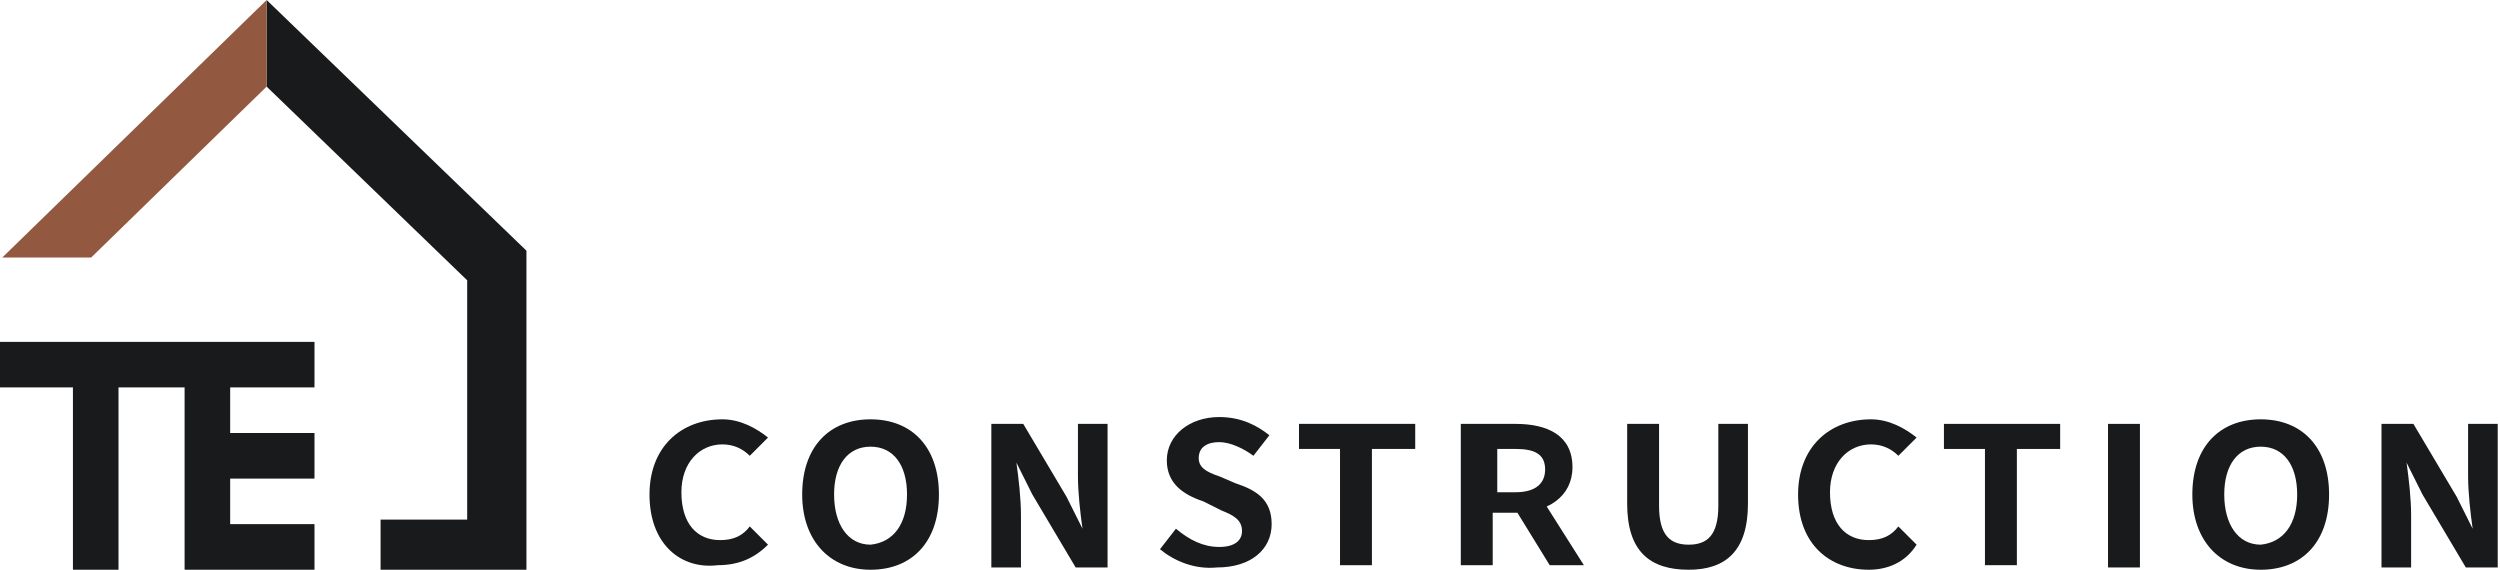
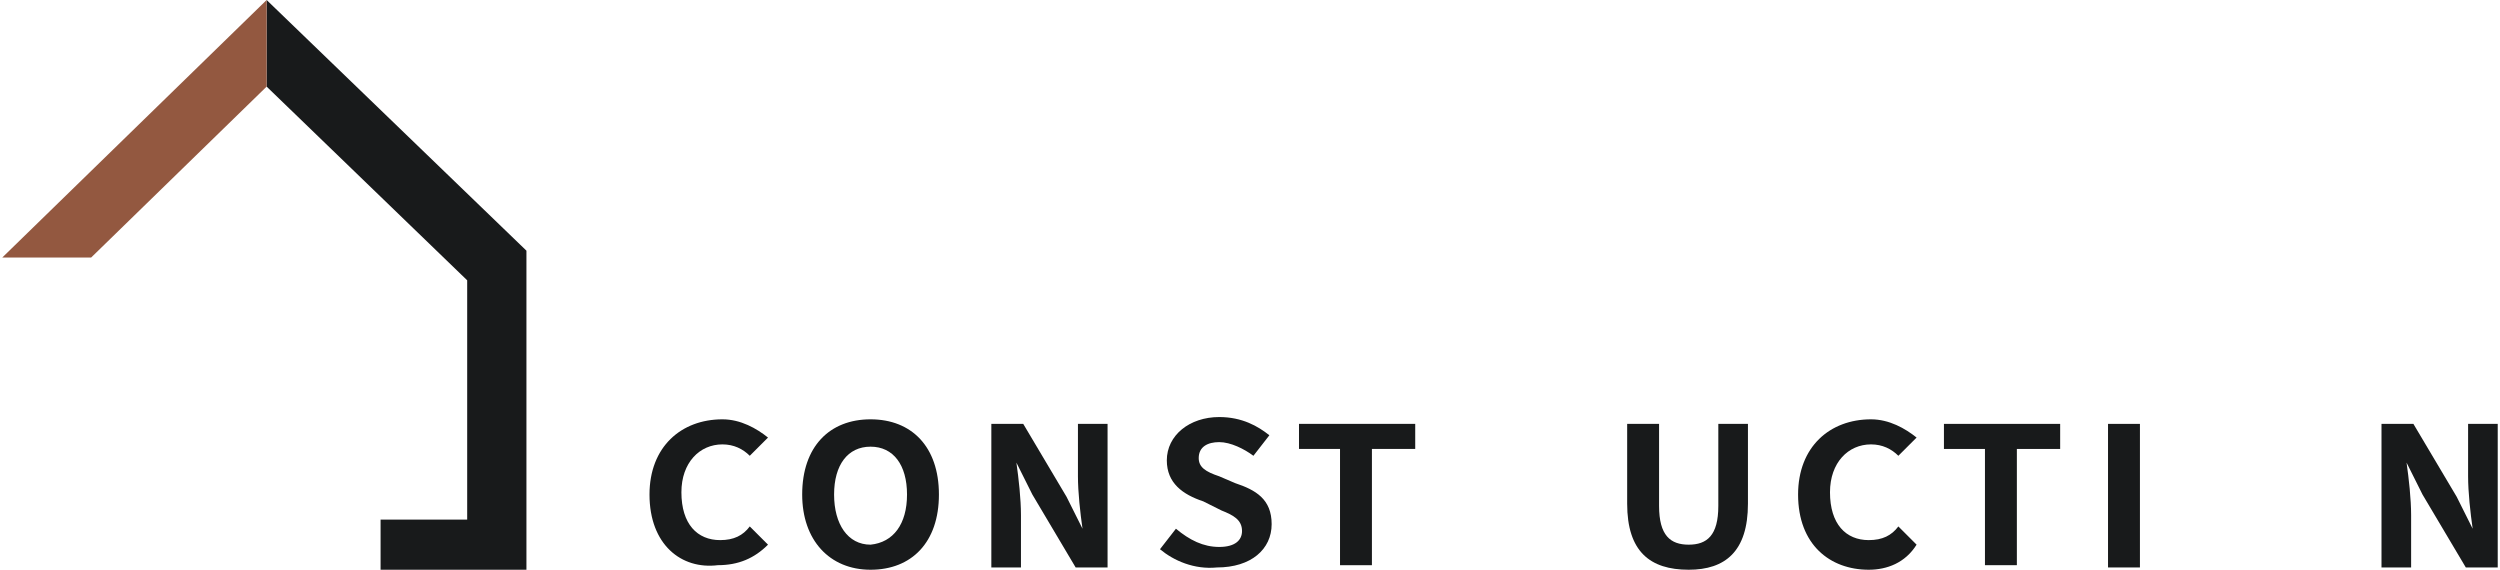
<svg xmlns="http://www.w3.org/2000/svg" version="1.1" id="Layer_1" x="0px" y="0px" viewBox="0 0 109.7 25" style="enable-background:new 0 0 109.7 25;" xml:space="preserve">
  <style type="text/css">
	.st0{fill:#FFFFFF;}
	.st1{fill:#7F838E;}
	.st2{fill-rule:evenodd;clip-rule:evenodd;fill:none;stroke:#000000;stroke-miterlimit:10;}
	.st3{fill-rule:evenodd;clip-rule:evenodd;fill:#FFFFFF;}
	.st4{fill:none;stroke:#000000;stroke-miterlimit:10;}
	.st5{fill:#010101;}
	.st6{fill:#20201F;}
	.st7{fill:#755442;}
	.st8{fill:none;stroke:#000000;stroke-width:0.75;stroke-miterlimit:10;}
	.st9{fill:none;}
	.st10{stroke:#000000;stroke-width:0.25;stroke-miterlimit:10;}
	.st11{fill:#9B5431;}
	.st12{fill:#9B5431;stroke:#ED1C24;stroke-width:0.5;stroke-miterlimit:10;}
	.st13{fill:#414042;}
	.st14{fill:#D0B275;}
	.st15{fill:#2C3936;}
	.st16{fill:#1A1A1A;}
	.st17{fill:none;stroke:#000000;stroke-width:2;stroke-miterlimit:10;}
	.st18{fill-rule:evenodd;clip-rule:evenodd;fill:#241816;}
	.st19{fill-rule:evenodd;clip-rule:evenodd;fill:#B4B6B6;}
	.st20{fill:#241816;}
	.st21{fill:#B4B6B6;}
	.st22{fill:#010101;stroke:#000000;stroke-width:0.25;stroke-miterlimit:10;}
	.st23{fill-rule:evenodd;clip-rule:evenodd;fill:#DDCFBD;}
	.st24{fill:#2C272E;}
	.st25{fill:#F26522;}
	.st26{fill:#925740;}
	.st27{fill:#704539;}
	.st28{fill:#161414;}
	.st29{fill:#F2EDE5;}
	.st30{fill:#435934;}
	.st31{fill:#9B6F2D;}
	.st32{fill:#34475B;}
	.st33{fill:#2C2632;}
	.st34{fill:#C87829;}
	.st35{fill:#DDCFBD;}
	.st36{fill-rule:evenodd;clip-rule:evenodd;fill:none;stroke:#DDCFBD;stroke-width:0.5;stroke-miterlimit:10;}
	.st37{fill-rule:evenodd;clip-rule:evenodd;fill:none;stroke:#DDCFBD;stroke-width:0.75;stroke-miterlimit:10;}
	.st38{fill:none;stroke:#000000;stroke-width:0.25;stroke-miterlimit:10;}
	.st39{fill:#925840;}
	.st40{fill:#CFCFCE;}
	.st41{fill:#FFF200;}
	.st42{fill:#16192B;}
	.st43{fill:#CCCCCB;}
	.st44{fill:#4C6345;}
	.st45{fill:#1C60AD;stroke:#FFFFFF;stroke-width:0.25;stroke-miterlimit:10;}
	.st46{fill:#4B566B;}
	.st47{fill:#413F47;}
	.st48{fill:#ECEBEA;}
	.st49{fill:none;stroke:#000000;stroke-width:3;stroke-miterlimit:10;}
	.st50{fill:#14547D;}
	.st51{fill:#383536;}
	.st52{fill-rule:evenodd;clip-rule:evenodd;}
	.st53{fill:#00AEEF;}
	.st54{stroke:#000000;stroke-width:2;stroke-miterlimit:10;}
	.st55{stroke:#000000;stroke-miterlimit:10;}
	.st56{stroke:#000000;stroke-width:0.75;stroke-miterlimit:10;}
	.st57{fill-rule:evenodd;clip-rule:evenodd;fill:#181A1B;}
	.st58{fill-rule:evenodd;clip-rule:evenodd;fill:#935840;}
	.st59{fill:#181A1B;}
	.st60{fill:#935840;}
</style>
  <g>
    <g>
      <g>
        <path class="st59" d="M28.5,21.7c0-2.1,1.4-3.3,3.2-3.3c0.8,0,1.5,0.4,2,0.8l-0.8,0.8c-0.3-0.3-0.7-0.5-1.2-0.5     c-1,0-1.8,0.8-1.8,2.1c0,1.4,0.7,2.1,1.7,2.1c0.6,0,1-0.2,1.3-0.6l0.8,0.8c-0.6,0.6-1.3,0.9-2.2,0.9C29.9,25,28.5,23.9,28.5,21.7     z" />
        <path class="st59" d="M35.2,21.7c0-2.1,1.2-3.3,3-3.3c1.8,0,3,1.2,3,3.3c0,2.1-1.2,3.3-3,3.3C36.4,25,35.2,23.7,35.2,21.7z      M39.8,21.7c0-1.3-0.6-2.1-1.6-2.1c-1,0-1.6,0.8-1.6,2.1s0.6,2.2,1.6,2.2C39.2,23.8,39.8,23,39.8,21.7z" />
        <path class="st59" d="M43.5,18.6h1.4l1.9,3.2l0.7,1.4h0c-0.1-0.7-0.2-1.6-0.2-2.3v-2.3h1.3v6.3h-1.4l-1.9-3.2l-0.7-1.4h0     c0.1,0.7,0.2,1.6,0.2,2.3v2.3h-1.3V18.6z" />
        <path class="st59" d="M50.9,24.1l0.7-0.9c0.6,0.5,1.2,0.8,1.9,0.8c0.7,0,1-0.3,1-0.7c0-0.5-0.4-0.7-0.9-0.9L52.8,22     c-0.9-0.3-1.6-0.8-1.6-1.8c0-1.1,1-1.9,2.3-1.9c1,0,1.7,0.4,2.2,0.8l-0.7,0.9c-0.4-0.3-1-0.6-1.5-0.6s-0.9,0.2-0.9,0.7     c0,0.4,0.3,0.6,0.9,0.8l0.7,0.3c0.9,0.3,1.6,0.7,1.6,1.8c0,1.1-0.9,1.9-2.4,1.9C52.4,25,51.5,24.6,50.9,24.1z" />
        <path class="st59" d="M58.9,19.7h-1.9v-1.1h5.1v1.1h-1.9v5.1h-1.4V19.7z" />
-         <path class="st59" d="M64.2,18.6h2.3c1.4,0,2.5,0.5,2.5,1.9c0,1.3-1.1,2-2.5,2h-1v2.3h-1.4V18.6z M66.5,21.6c0.9,0,1.3-0.4,1.3-1     c0-0.7-0.5-0.9-1.3-0.9h-0.8v1.9H66.5z M66.4,22.2l1.2-0.4l1.9,3h-1.5L66.4,22.2z" />
        <path class="st59" d="M71.4,22.1v-3.5h1.4v3.6c0,1.3,0.5,1.7,1.3,1.7c0.8,0,1.3-0.4,1.3-1.7v-3.6h1.3v3.5c0,2.1-1,2.9-2.6,2.9     C72.4,25,71.4,24.2,71.4,22.1z" />
        <path class="st59" d="M78.9,21.7c0-2.1,1.4-3.3,3.2-3.3c0.8,0,1.5,0.4,2,0.8l-0.8,0.8c-0.3-0.3-0.7-0.5-1.2-0.5     c-1,0-1.8,0.8-1.8,2.1c0,1.4,0.7,2.1,1.7,2.1c0.6,0,1-0.2,1.3-0.6l0.8,0.8C83.6,24.7,82.8,25,82,25C80.3,25,78.9,23.9,78.9,21.7z     " />
        <path class="st59" d="M87.2,19.7h-1.9v-1.1h5.1v1.1h-1.9v5.1h-1.4V19.7z" />
        <path class="st59" d="M92.5,18.6h1.4v6.3h-1.4V18.6z" />
-         <path class="st59" d="M96.2,21.7c0-2.1,1.2-3.3,3-3.3c1.8,0,3,1.2,3,3.3c0,2.1-1.2,3.3-3,3.3C97.4,25,96.2,23.7,96.2,21.7z      M100.8,21.7c0-1.3-0.6-2.1-1.6-2.1c-1,0-1.6,0.8-1.6,2.1s0.6,2.2,1.6,2.2C100.2,23.8,100.8,23,100.8,21.7z" />
        <path class="st59" d="M104.5,18.6h1.4l1.9,3.2l0.7,1.4h0c-0.1-0.7-0.2-1.6-0.2-2.3v-2.3h1.3v6.3h-1.4l-1.9-3.2l-0.7-1.4h0     c0.1,0.7,0.2,1.6,0.2,2.3v2.3h-1.3V18.6z" />
      </g>
    </g>
    <g>
      <g>
        <polygon class="st57" points="16.7,22.8 20.5,22.8 20.5,12.3 11.7,3.8 11.7,0 23.1,11 23.1,11 23.1,11 23.1,25 20.8,25 20.5,25      16.7,25    " />
        <polygon class="st58" points="4,11.3 11.7,3.8 11.7,0 0.1,11.3    " />
      </g>
-       <polygon class="st59" points="12.3,17 13.8,17 13.8,15 10.1,15 8.5,15 8.2,15 8.1,15 8.1,15 5.2,15 3.3,15 3.2,15 0,15 0,17 0,17     3.2,17 3.2,22.4 3.2,25 5.2,25 5.2,17 6.2,17 8.1,17 8.1,22.4 8.1,25 10.1,25 10.1,25 12.3,25 13.8,25 13.8,23 10.1,23 10.1,21     12.3,21 13.8,21 13.8,19 10.1,19 10.1,17   " />
    </g>
  </g>
</svg>